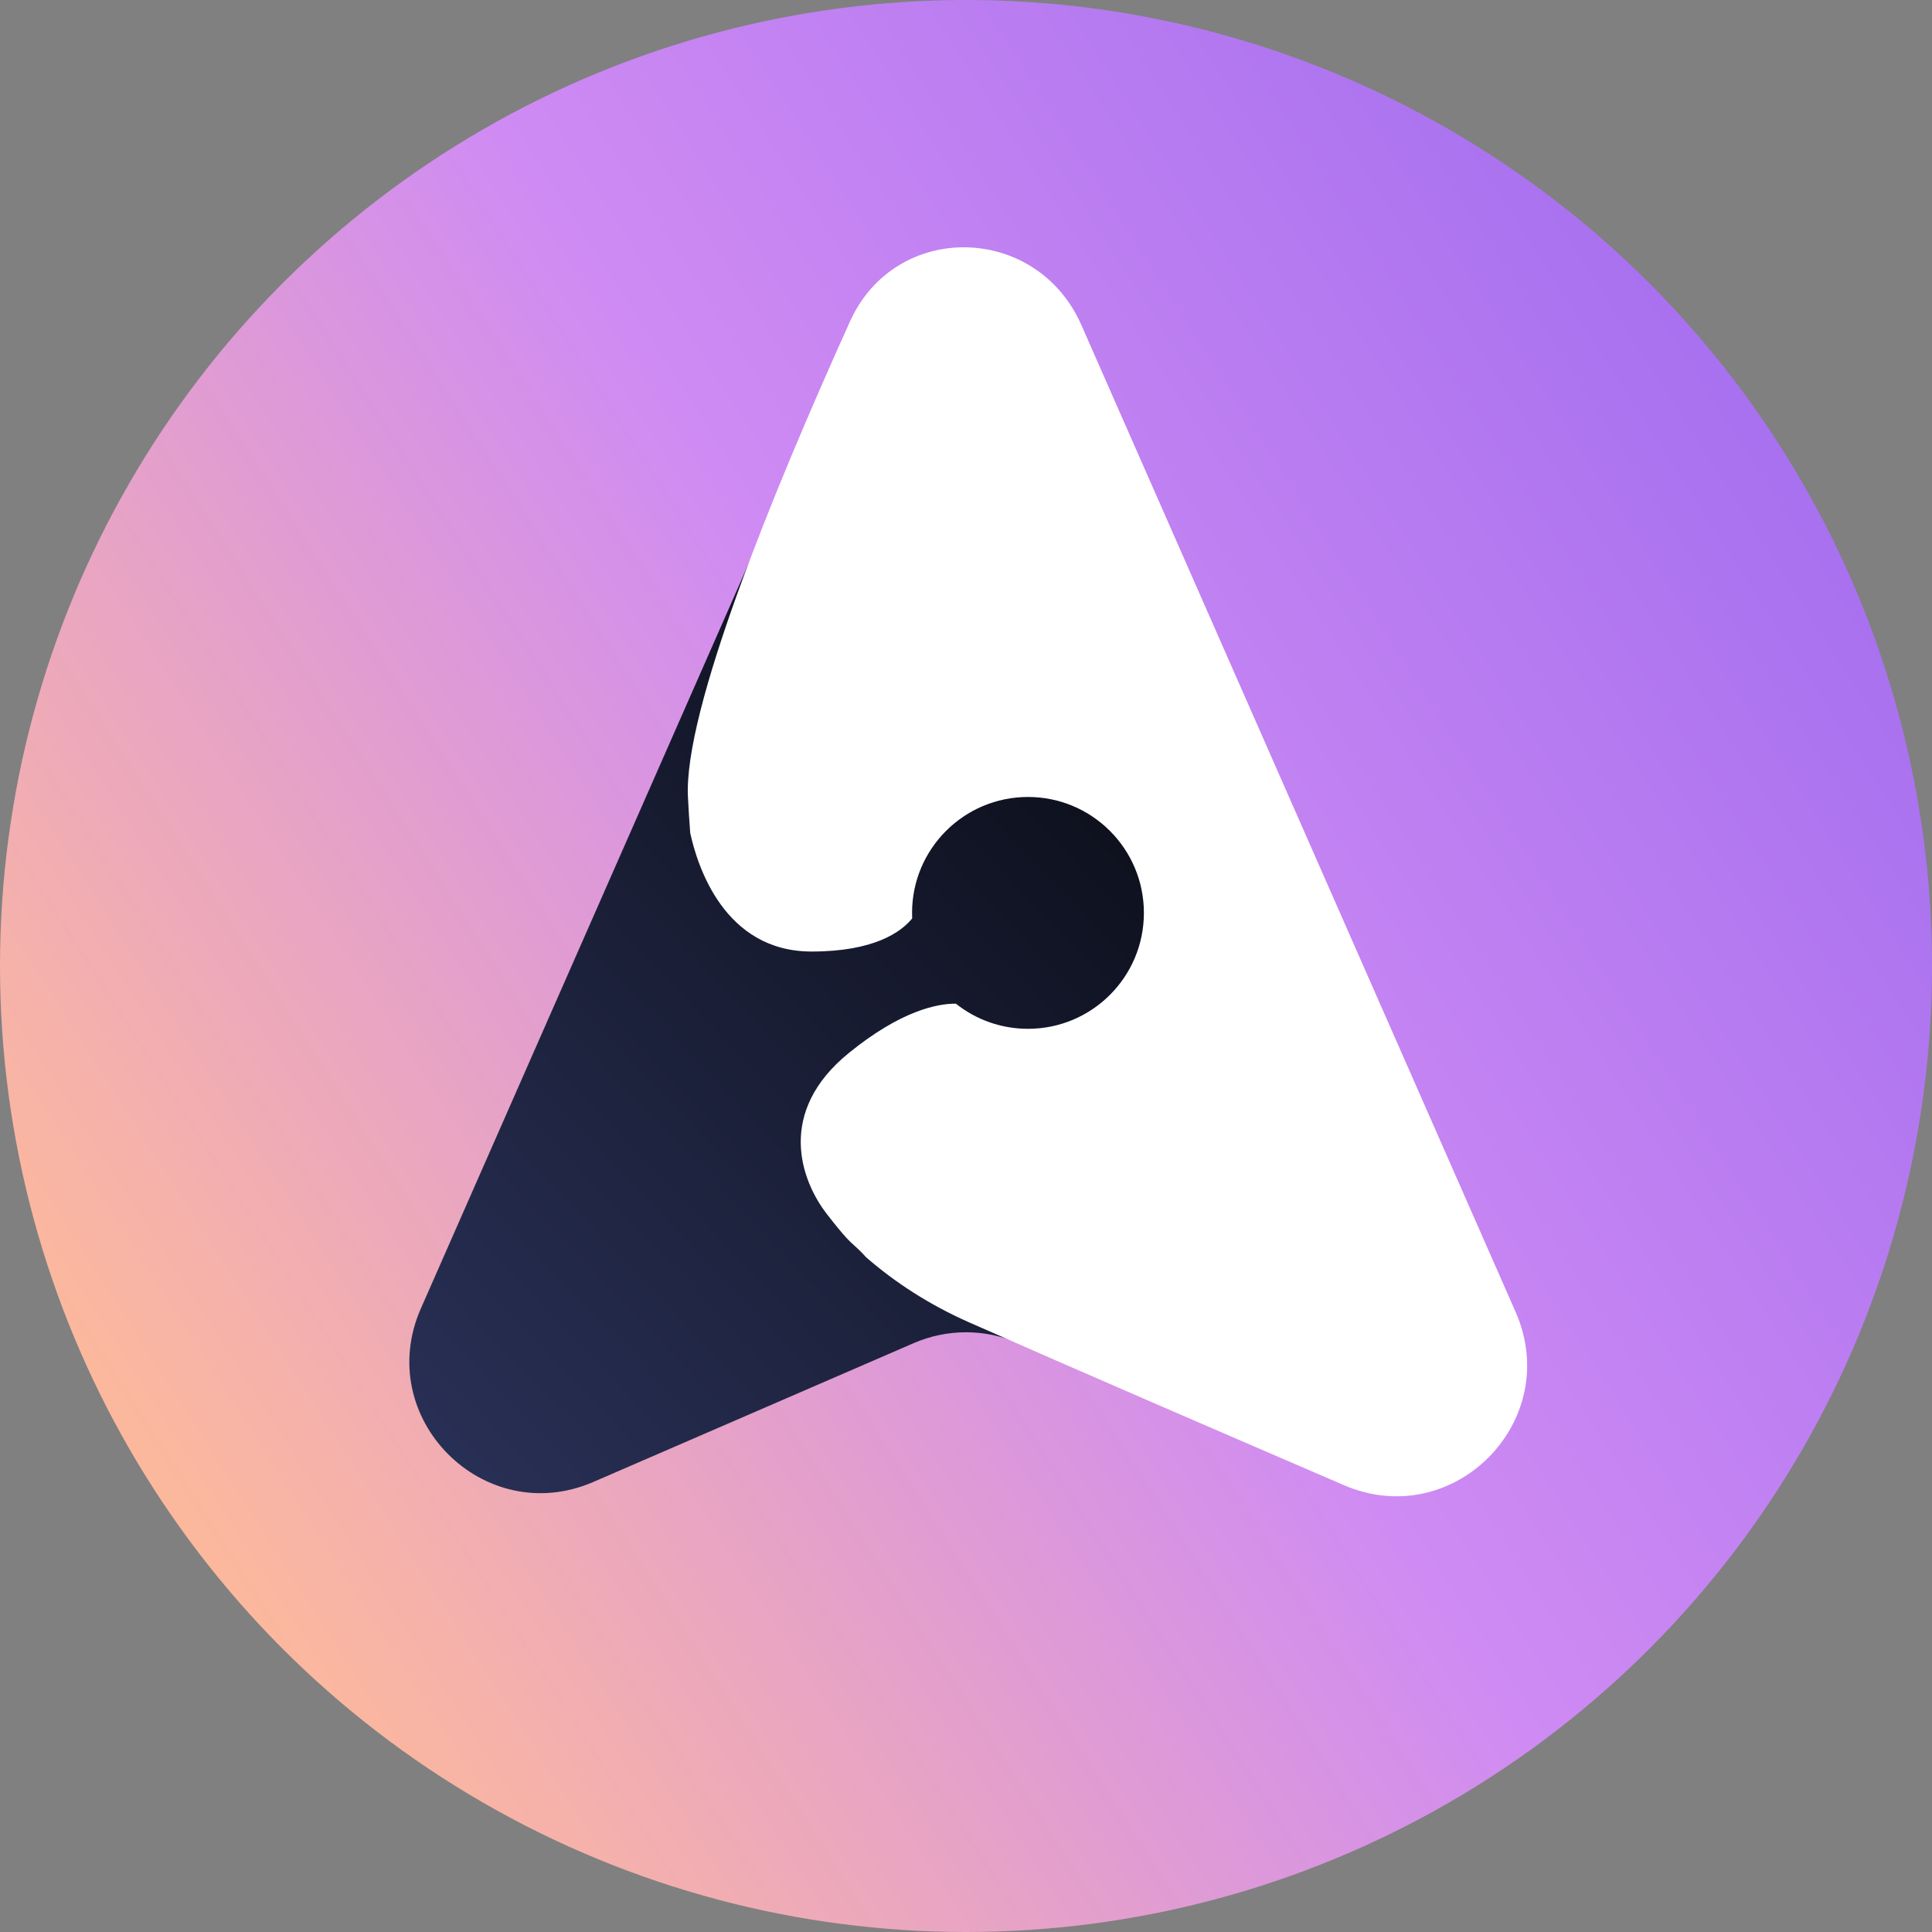
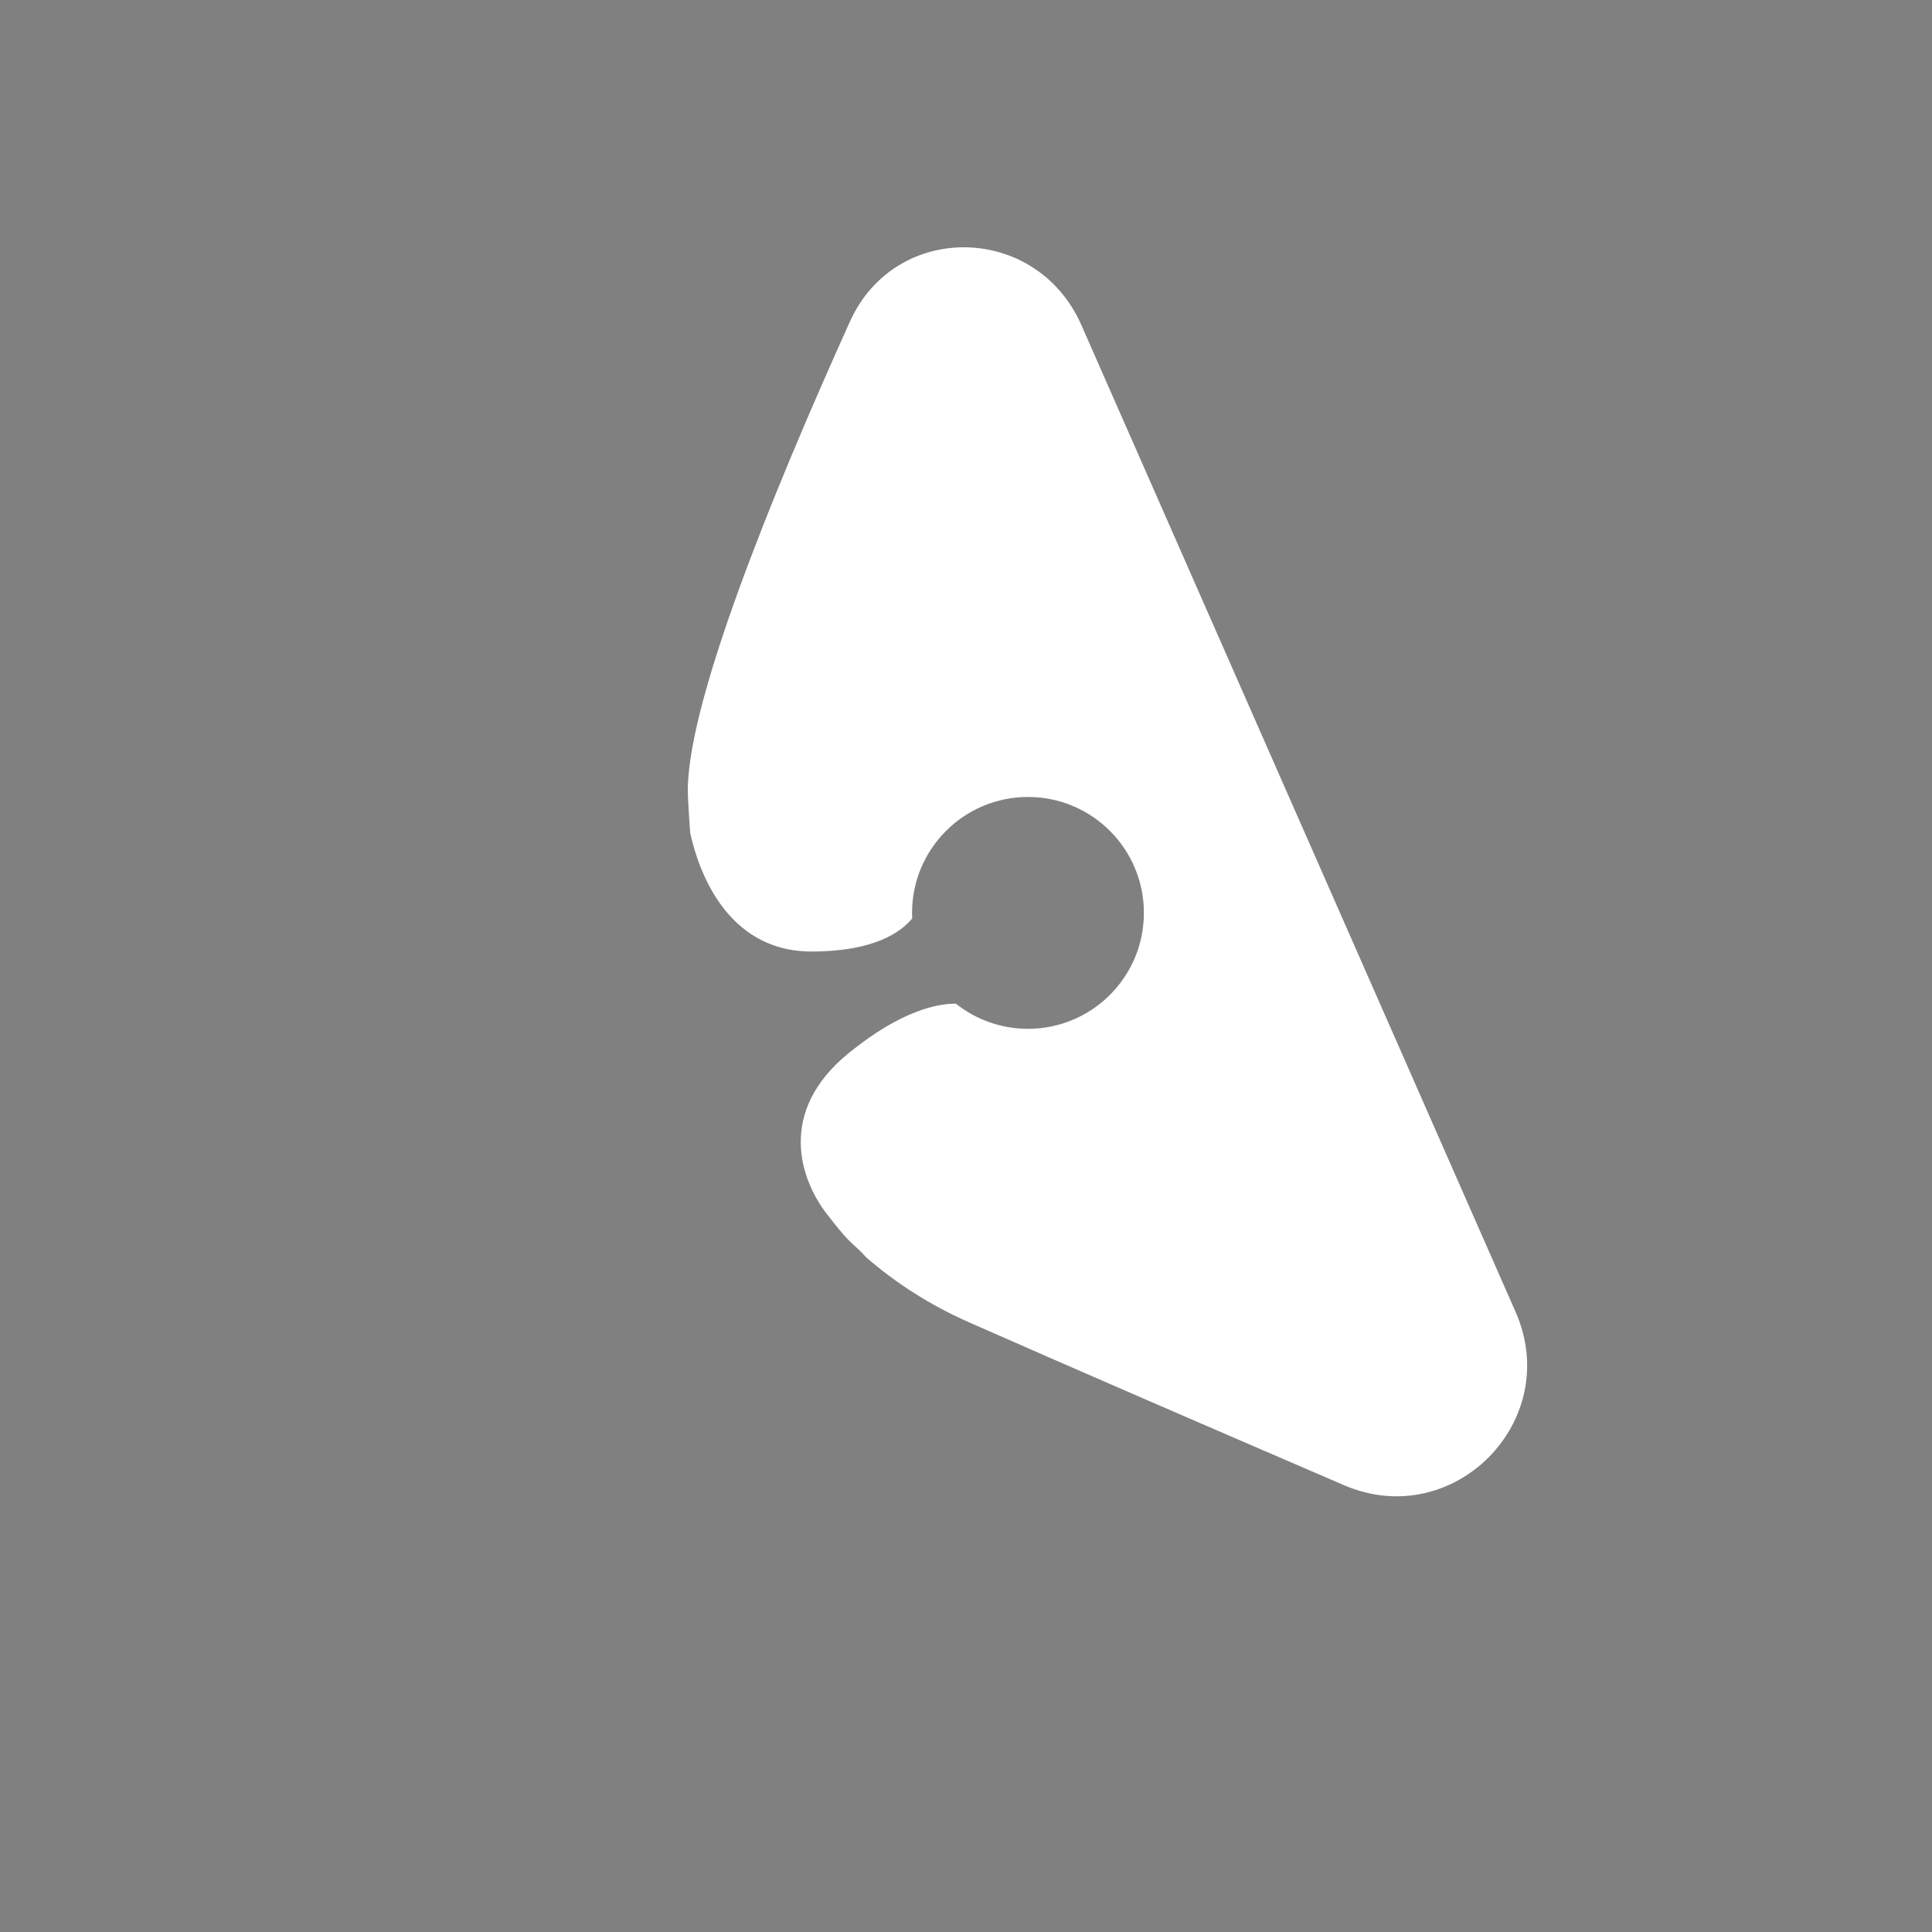
<svg xmlns="http://www.w3.org/2000/svg" width="4880" height="4880" viewBox="0 0 4880 4880" fill="none">
  <rect x="0" y="0" width="4880" height="4880" fill="#808080" stroke="none" />
-   <circle cx="2440" cy="2440" r="2440" fill="url(#paint0_linear_634_22815)" />
-   <path d="M2136.27 865.996C2252.54 601.736 2627.47 601.735 2743.74 865.996L3816.94 3305.08C3938.47 3581.28 3658.14 3863.18 3381.26 3743.21L2571.95 3392.51C2487.77 3356.04 2392.24 3356.04 2308.07 3392.51L1498.75 3743.21C1221.87 3863.19 941.542 3581.28 1063.07 3305.08L2136.27 865.996Z" fill="url(#paint1_linear_634_22815)" />
  <path fill-rule="evenodd" clip-rule="evenodd" d="M2146.81 812.302C2262.2 556.828 2618.56 564.548 2731.45 821.13L3828.27 3313.9C3949.44 3589.27 3671.21 3870.39 3394.87 3751.43C3070.96 3612 2709.65 3455.67 2448.55 3340.41C2347.31 3295.72 2260.53 3239.24 2186.11 3174.35L2186.6 3174.47C2173.21 3159.74 2165.61 3152.95 2158.43 3146.53C2145.17 3134.68 2133.31 3124.09 2089 3067.11C2020.68 2979.27 1962.13 2807.83 2143.43 2660.24C2275.9 2552.4 2367.76 2534.82 2414.47 2535.17C2464.46 2574.91 2527.73 2598.65 2596.55 2598.65C2758.26 2598.65 2889.35 2467.56 2889.35 2305.85C2889.35 2144.14 2758.26 2013.05 2596.55 2013.05C2434.84 2013.05 2303.75 2144.14 2303.75 2305.85C2303.75 2310.55 2303.86 2315.22 2304.08 2319.87C2275.72 2354.48 2207.72 2403.44 2049.97 2403.44C1829.38 2403.44 1761.41 2187.22 1743.4 2103.84C1740.97 2072.22 1739.12 2041.87 1737.68 2013.05C1726.81 1795.75 1948.28 1251.88 2146.81 812.302Z" fill="white" />
  <defs>
    <linearGradient id="paint0_linear_634_22815" x1="4577.44" y1="1161.44" x2="406.667" y2="3834.29" gradientUnits="userSpaceOnUse">
      <stop stop-color="#A770EF" />
      <stop offset="0.474" stop-color="#CF8BF3" />
      <stop offset="1" stop-color="#FDB99B" />
    </linearGradient>
    <linearGradient id="paint1_linear_634_22815" x1="1054.09" y1="3679.52" x2="3904.01" y2="956.482" gradientUnits="userSpaceOnUse">
      <stop stop-color="#293056" />
      <stop offset="0.925" />
    </linearGradient>
  </defs>
</svg>